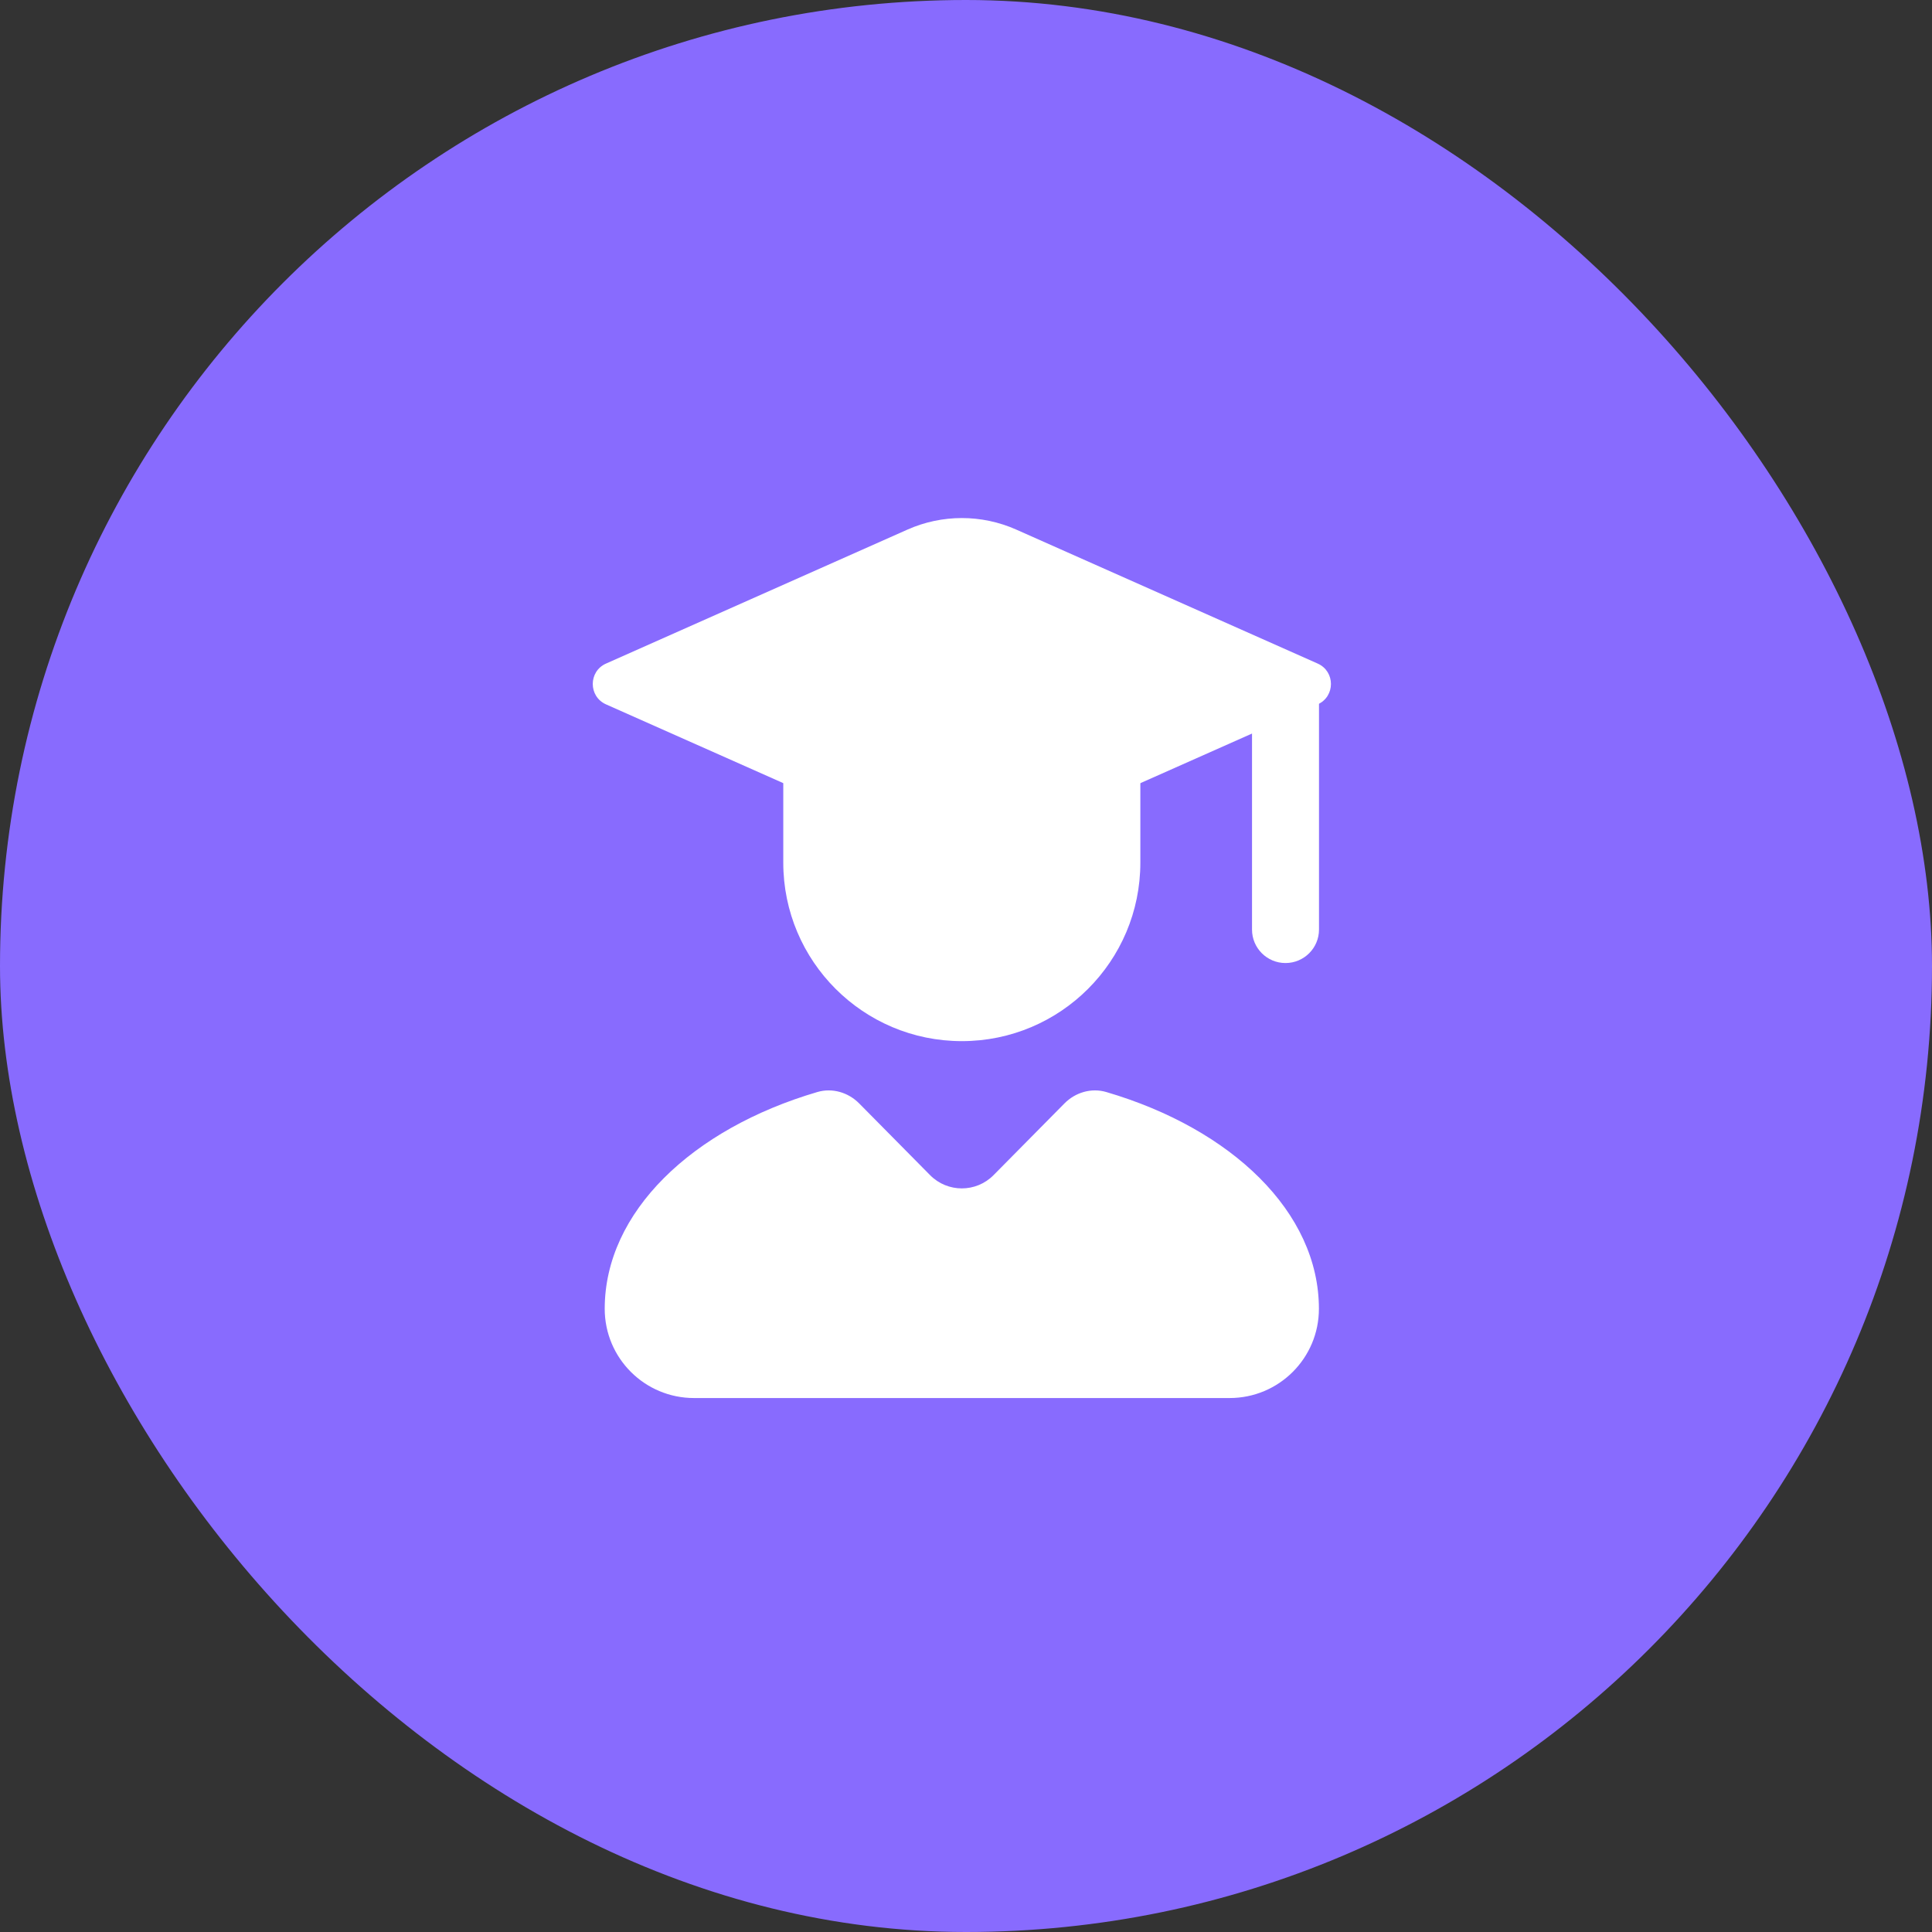
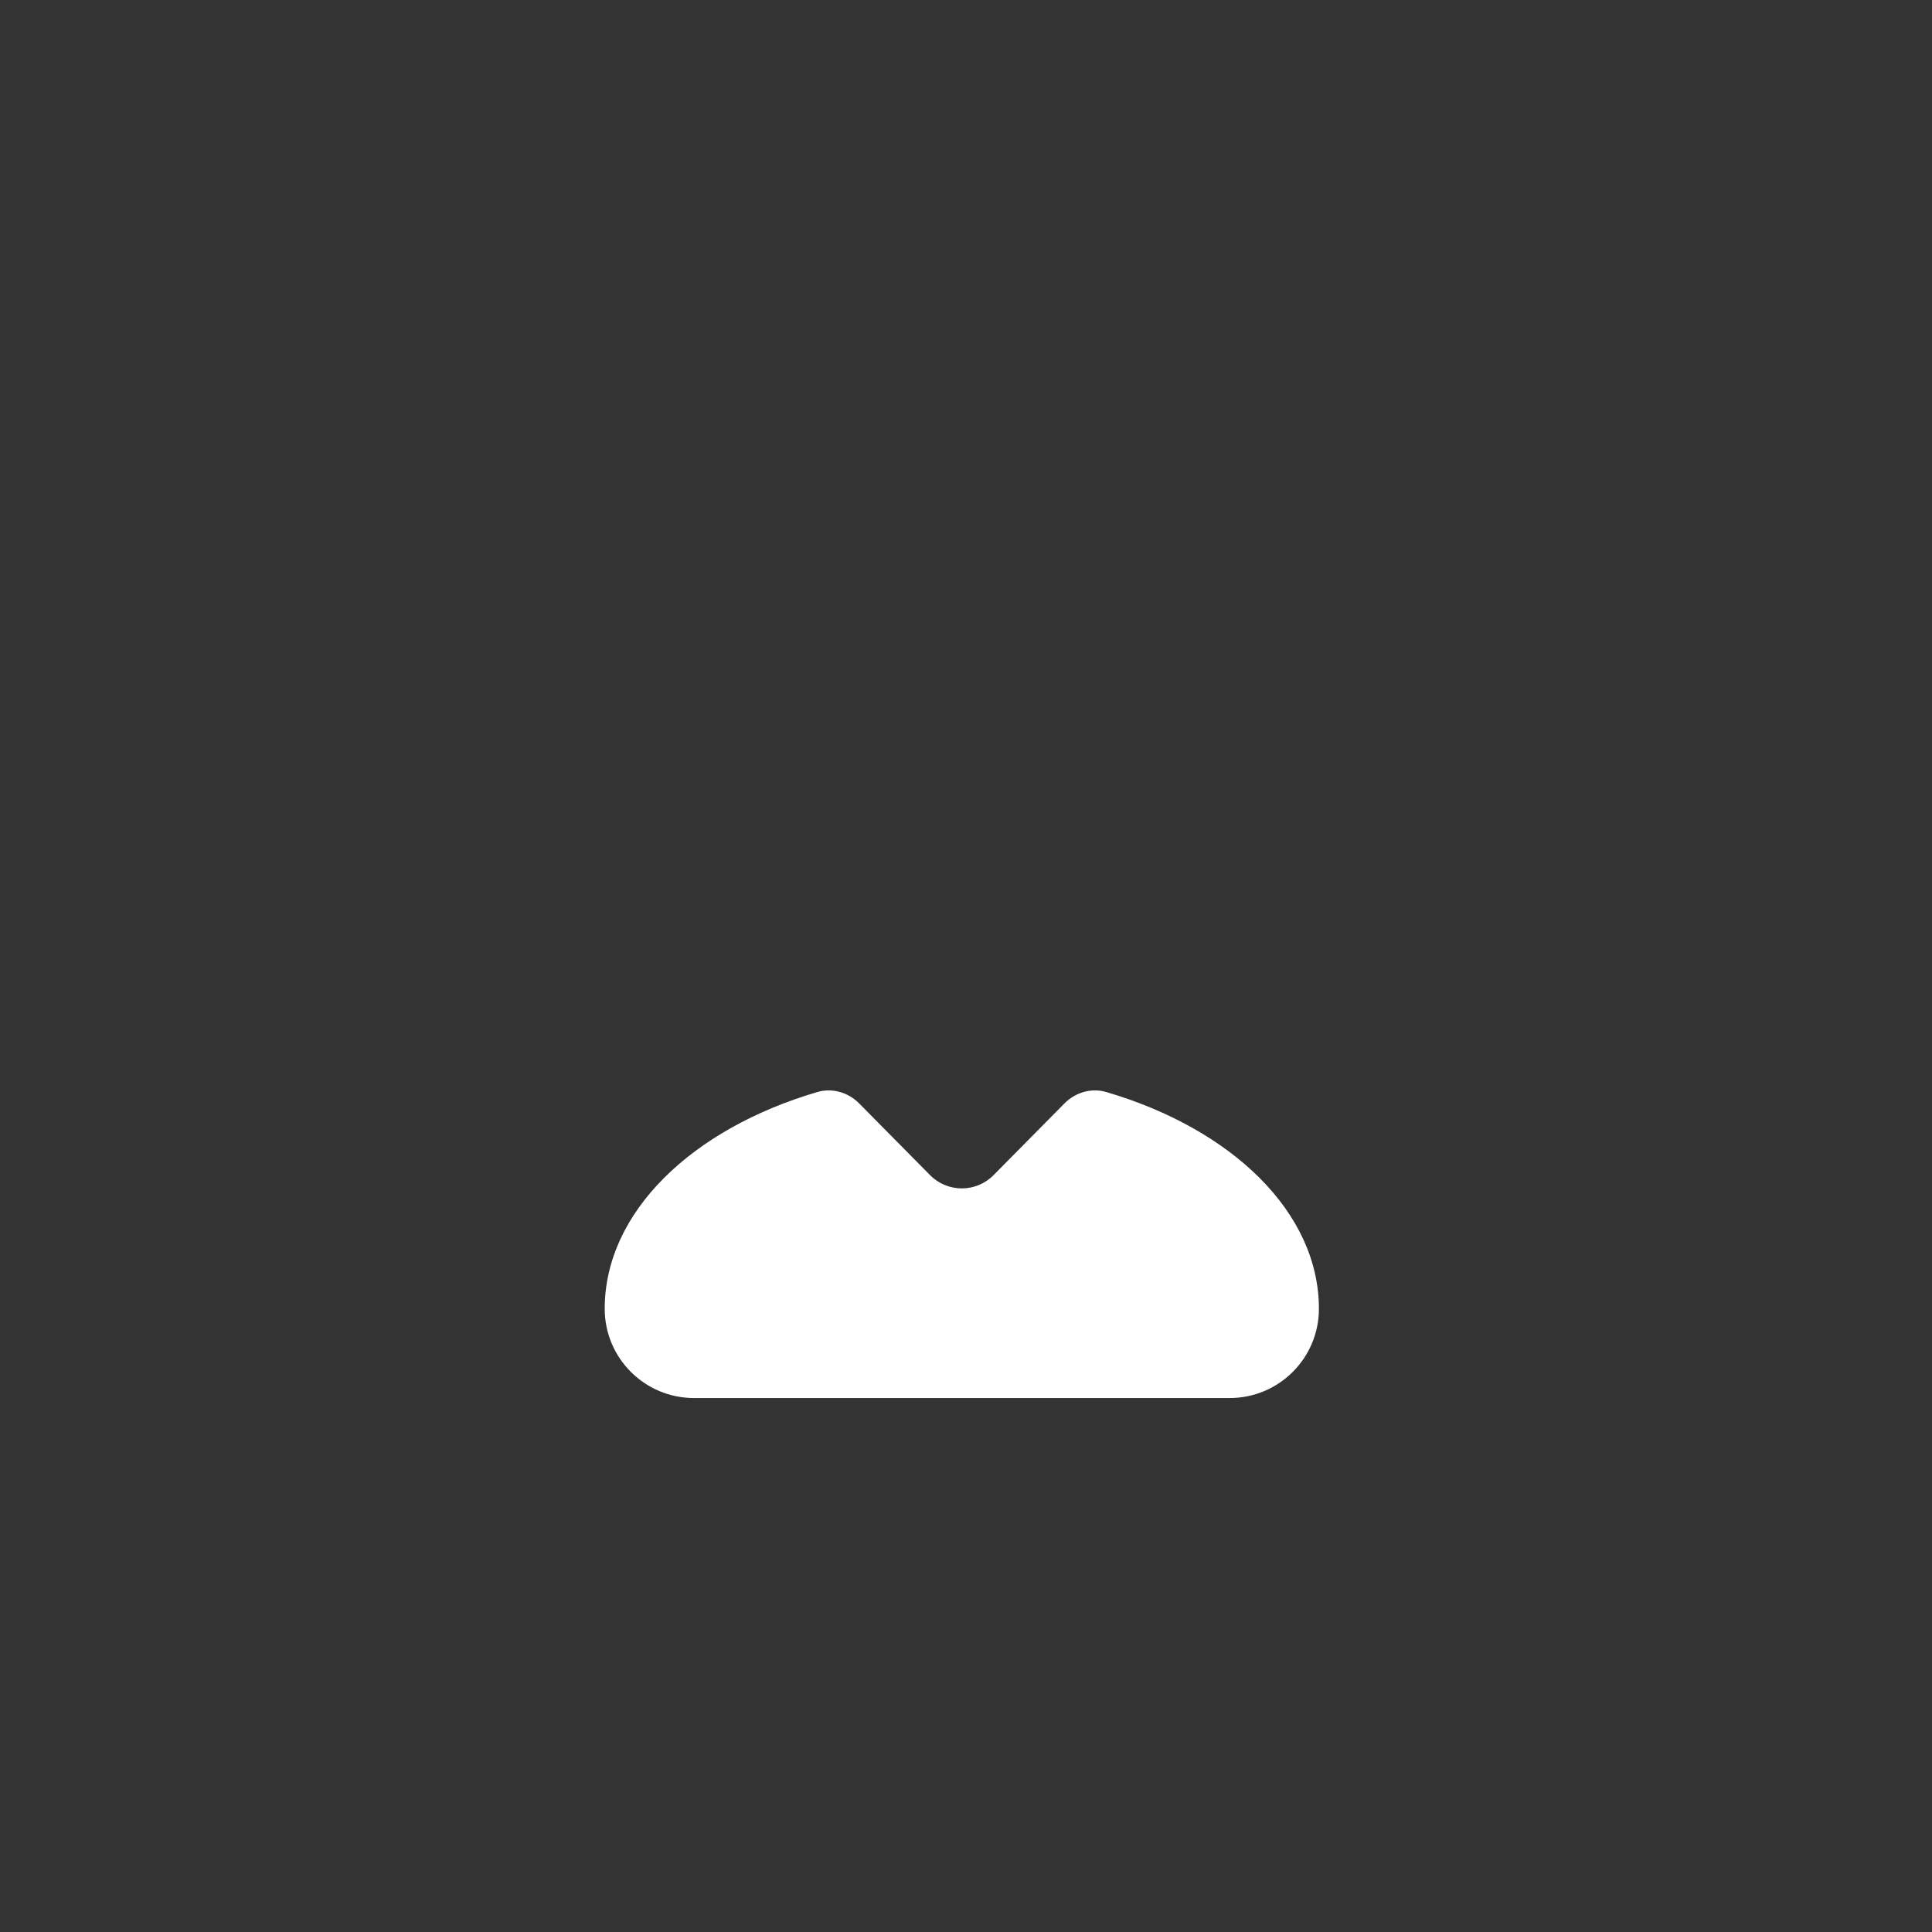
<svg xmlns="http://www.w3.org/2000/svg" fill="none" height="100%" overflow="visible" preserveAspectRatio="none" style="display: block;" viewBox="0 0 45 45" width="100%">
  <rect x="0" y="0" width="45" height="45" fill="#333333" stroke="none" />
  <g id="Group">
-     <rect fill="#886BFE" height="45" id="Rounded rectangle" rx="22.5" width="45" />
    <g id="Group_2">
      <g id="Icon Container">
-         <path clip-rule="evenodd" d="M29.162 21.652V15.934H30.722V21.652C30.722 22.082 30.372 22.431 29.942 22.431C29.511 22.431 29.162 22.082 29.162 21.652Z" fill="white" fill-rule="evenodd" id="Vector" />
-         <path d="M26.561 20.092V16.973H18.244V20.092C18.244 22.388 20.106 24.25 22.403 24.25C24.7 24.25 26.561 22.388 26.561 20.092Z" fill="white" id="Vector_2" />
-         <path d="M14.115 15.456L21.137 12.335C21.943 11.977 22.864 11.977 23.67 12.335L30.692 15.456C31.103 15.639 31.103 16.223 30.692 16.406L23.67 19.526C22.864 19.885 21.943 19.885 21.137 19.526L14.115 16.406C13.704 16.223 13.704 15.639 14.115 15.456Z" fill="white" id="Vector_3" />
-       </g>
+         </g>
      <path d="M24.793 25.701L23.142 27.371C22.735 27.783 22.07 27.783 21.663 27.371L20.012 25.701C19.757 25.443 19.384 25.333 19.036 25.436C16.12 26.293 14.085 28.231 14.085 30.484C14.085 31.633 15.016 32.563 16.165 32.563H28.64C29.789 32.563 30.72 31.633 30.72 30.484C30.72 28.231 28.685 26.293 25.769 25.436C25.421 25.333 25.048 25.443 24.793 25.701Z" fill="white" id="Vector_4" />
    </g>
  </g>
</svg>